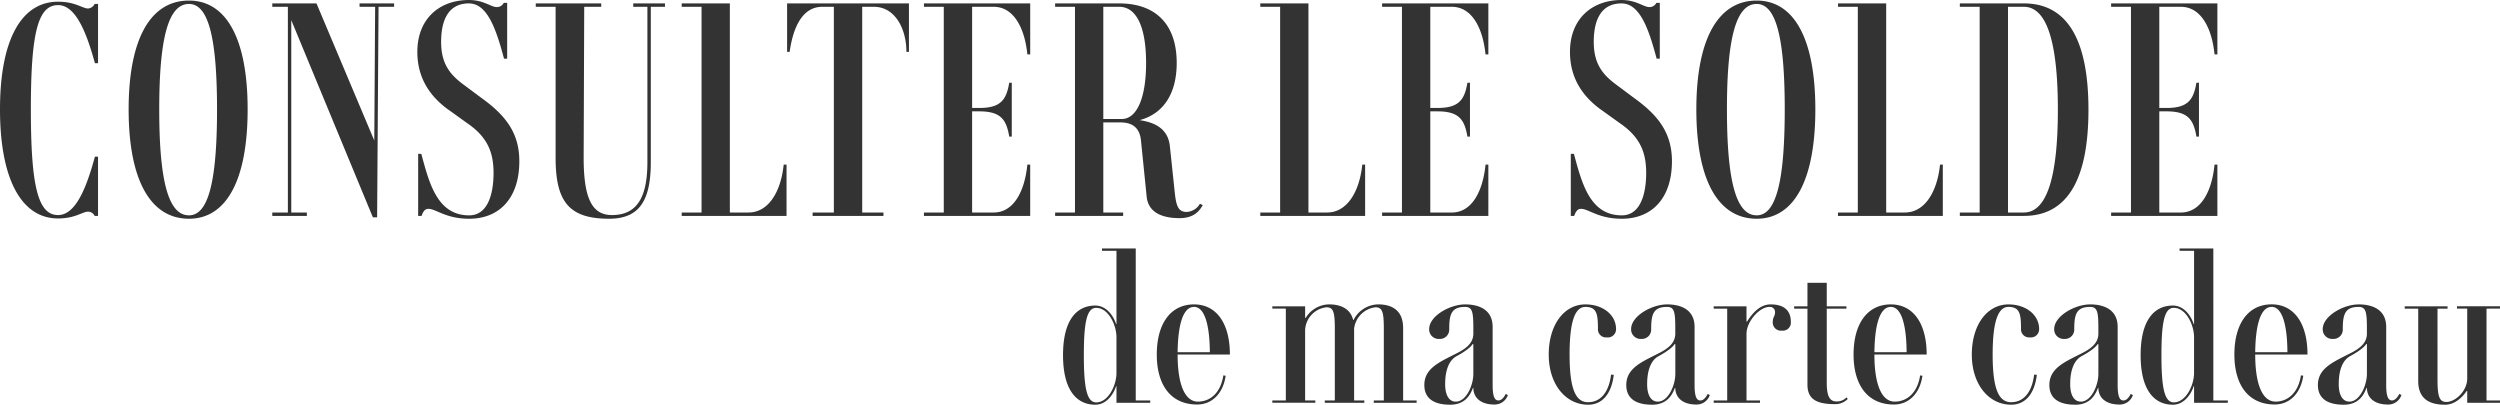
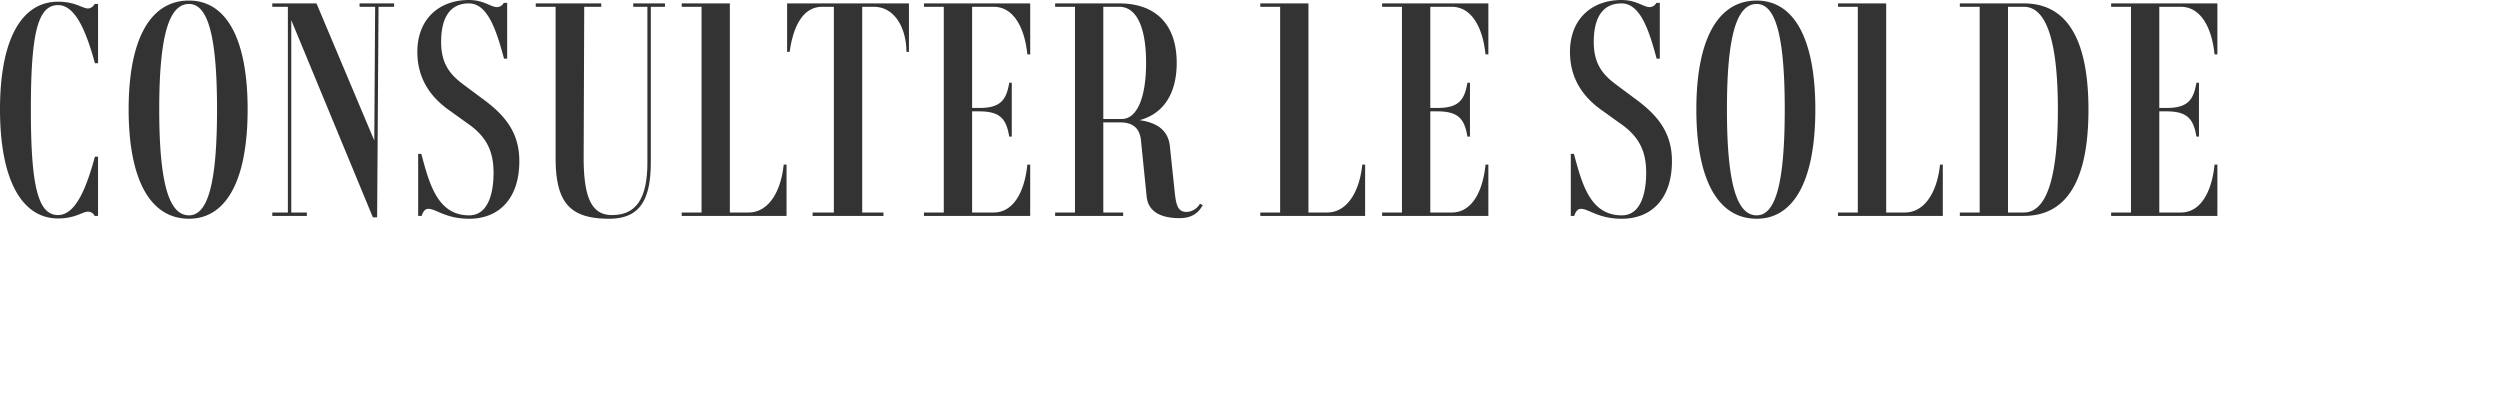
<svg xmlns="http://www.w3.org/2000/svg" width="638.654" height="103.388" viewBox="0 0 638.654 103.388">
  <g id="Groupe_71" data-name="Groupe 71" transform="translate(-547.7 -1650.372)">
    <path id="Tracé_129" data-name="Tracé 129" d="M19.538-70.325c4.632,0,7.383,7.455,9.41,14.838h.8V-70.615h-.869a2.085,2.085,0,0,1-1.665,1.158c-1.448,0-3.257-1.737-7.672-1.737C10.2-71.194,4.7-61.567,4.7-43.689s5.5,27.867,14.838,27.867c4.415,0,6.225-1.737,7.672-1.737a1.861,1.861,0,0,1,1.665,1.086h.869V-31.6h-.8c-2.027,7.455-4.777,14.911-9.41,14.911-5.139,0-6.949-7.383-6.949-27S14.4-70.325,19.538-70.325ZM52.978-15.75c9.627,0,14.983-9.989,14.983-27.939,0-17.878-5.356-27.794-14.983-27.794-9.916,0-15.417,9.916-15.417,27.794C37.561-25.738,43.062-15.75,52.978-15.75Zm0-.869c-5.211,0-7.6-8.541-7.6-27.071,0-18.457,2.389-26.926,7.6-26.926,4.922,0,7.166,8.469,7.166,26.926C60.144-25.159,57.9-16.618,52.978-16.618Zm52.4-54.141H96.552v.869h3.981l-.217,34.164L85.55-70.759H74.259v.869H78.24v52.549H74.259v.869h8.831v-.869H79.108V-66.489L99.954-16.111h1.086l.362-53.779h3.981Zm22.438,24.248-4.56-3.4c-3.547-2.606-5.863-5.356-5.863-11,0-5.863,2.027-9.844,7.093-9.844,4.777,0,7.021,6.8,8.975,14.114h.8V-70.9h-.869a1.963,1.963,0,0,1-1.737,1.086c-1.592,0-3.33-1.81-7.166-1.81-7.6,0-13.173,4.85-13.173,13.246,0,7.021,3.547,11.8,8.541,15.2l4.126,2.968c4.994,3.4,6.8,7.166,6.8,12.739,0,5.646-1.592,10.857-6.225,10.857-8.179,0-10.206-8.251-12.232-15.707h-.8v15.852h.869c.362-1.013.8-1.81,1.737-1.81,1.954,0,4.415,2.533,10.423,2.533,7.672,0,12.812-5.211,12.812-14.693C137.375-37.681,133.828-42.169,127.821-46.512Zm46.758-24.248h-8.107v.869h3.619v39.665c0,9.048-2.678,13.535-9.048,13.535-4.922,0-7.238-3.909-7.238-14.621l.145-38.579h4.343v-.869h-16.72v.869h5.067v38.579c0,11.364,3.547,15.562,13.68,15.562,7.817,0,10.64-4.777,10.64-14.476V-69.891h3.619Zm30.328,41.185c-.724,7.093-3.981,12.232-8.975,12.232h-4.777V-70.759h-12.3v.869h5.067v52.549H178.85v.869h26.781v-13.1ZM236.9-70.759H205.776v12.377h.651c.8-5.791,3.04-11.509,8.324-11.509h2.968v52.549H212.29v.869h18.1v-.869h-5.429V-69.891h2.968c5.5,0,8.324,5.718,8.324,11.509h.651Zm21.642.869c4.994,0,7.89,5.139,8.613,12.16h.724V-70.759H240.736v.869H245.8v52.549h-5.067v.869h27.143v-13.1h-.724c-.724,7.093-3.619,12.232-8.613,12.232h-5.5v-25.84h1.882c5.5,0,6.876,2.171,7.6,6.442h.651V-50.493h-.651c-.724,4.271-2.1,6.442-7.6,6.442h-1.882v-25.84Zm52.694,50.305a4.12,4.12,0,0,1-3.4,2.1c-2.171,0-2.678-1.592-3.04-5.067l-1.23-11.653c-.434-4.488-3.764-6.152-7.745-6.731,6.008-1.592,9.482-6.659,9.482-14.621,0-9.771-5.284-15.2-14.693-15.2H274.248v.869h5.067v52.549h-5.067v.869H291.62v-.869h-5.067V-40.359H290.9c3.33,0,4.994,1.592,5.284,4.7L297.628-21.4c.362,3.691,3.4,5.5,8.4,5.5,3.909,0,5.211-2.1,5.935-3.33ZM286.553-41.228V-69.891h4.053c4.415,0,6.876,5.139,6.876,14.332s-2.461,14.332-6.225,14.332ZM352.71-29.574c-.724,7.093-3.981,12.232-8.975,12.232h-4.777V-70.759h-12.3v.869h5.067v52.549h-5.067v.869h26.781v-13.1Zm22.872-40.316c4.994,0,7.89,5.139,8.613,12.16h.724V-70.759H357.777v.869h5.067v52.549h-5.067v.869H384.92v-13.1H384.2c-.724,7.093-3.619,12.232-8.613,12.232h-5.5v-25.84h1.882c5.5,0,6.876,2.171,7.6,6.442h.651V-50.493h-.651c-.724,4.271-2.1,6.442-7.6,6.442h-1.882v-25.84Zm46.686,23.379-4.56-3.4c-3.547-2.606-5.863-5.356-5.863-11,0-5.863,2.027-9.844,7.093-9.844,4.777,0,7.021,6.8,8.975,14.114h.8V-70.9h-.869a1.963,1.963,0,0,1-1.737,1.086c-1.592,0-3.33-1.81-7.166-1.81-7.6,0-13.173,4.85-13.173,13.246,0,7.021,3.547,11.8,8.541,15.2l4.126,2.968c4.994,3.4,6.8,7.166,6.8,12.739,0,5.646-1.592,10.857-6.225,10.857-8.179,0-10.206-8.251-12.232-15.707h-.8v15.852h.869c.362-1.013.8-1.81,1.737-1.81,1.954,0,4.415,2.533,10.423,2.533,7.672,0,12.811-5.211,12.811-14.693C431.823-37.681,428.276-42.169,422.268-46.512Zm31.2,30.762c9.627,0,14.983-9.989,14.983-27.939,0-17.878-5.356-27.794-14.983-27.794-9.916,0-15.417,9.916-15.417,27.794C438.048-25.738,443.548-15.75,453.465-15.75Zm0-.869c-5.211,0-7.6-8.541-7.6-27.071,0-18.457,2.389-26.926,7.6-26.926,4.922,0,7.166,8.469,7.166,26.926C460.631-25.159,458.387-16.618,453.465-16.618ZM500.3-29.574c-.724,7.093-3.981,12.232-8.975,12.232h-4.777V-70.759h-12.3v.869H479.3v52.549h-5.067v.869h26.781v-13.1ZM521.72-70.759H505.362v.869h5.067v52.549h-5.067v.869H521.72c11,0,16.5-9.12,16.5-27.143S532.722-70.759,521.72-70.759Zm0,53.417h-4.053V-69.891h4.053c5.79,0,8.686,8.831,8.686,26.274S527.511-17.342,521.72-17.342Zm40.1-52.549c4.994,0,7.89,5.139,8.613,12.16h.724V-70.759H544.014v.869h5.067v52.549h-5.067v.869h27.143v-13.1h-.724c-.724,7.093-3.619,12.232-8.613,12.232h-5.5v-25.84H558.2c5.5,0,6.876,2.171,7.6,6.442h.651V-50.493H565.8c-.724,4.271-2.1,6.442-7.6,6.442h-1.882v-25.84Z" transform="translate(543 1722)" fill="#333" />
-     <path id="Tracé_130" data-name="Tracé 130" d="M20.947-12.367V-51.2H12.323v.591h3.7v18.727h-.1c-.444-1.478-2.119-4.731-5.322-4.731-4.534,0-8.23,3.4-8.23,12.665s3.7,12.665,8.23,12.665c3.2,0,4.879-3.253,5.322-4.731h.1v4.238h8.624v-.591Zm-4.928-7c0,3.1-2.07,7.491-5.175,7.491-2.415,0-3.154-3.795-3.154-12.074,0-8.328.739-12.074,3.154-12.074,3.1,0,5.175,4.337,5.175,7.491Zm20.8,7.294c-3.253,0-5.174-4.238-5.174-12.025H45c0-7.984-3.45-12.813-9.166-12.813-5.914,0-9.511,4.83-9.511,12.813,0,7.934,3.7,12.764,10.3,12.764,3.844,0,6.653-2.858,7.294-7.343l-.591-.1C42.68-14.436,40.068-12.071,36.815-12.071Zm-.986-24.2c2.563,0,3.992,4.14,4.041,11.581h-8.23C31.739-32.128,33.169-36.268,35.83-36.268Zm53.421,23.9v-18.48c0-4.977-3.4-6.062-6.407-6.062a7.19,7.19,0,0,0-6.259,3.992h-.1c-.788-3.2-3.647-3.992-6.16-3.992a7.13,7.13,0,0,0-5.963,3.45h-.148v-2.957H55.838v.591h3.45v23.458h-3.45v.591h10.99v-.591H64.216V-30.256a6.111,6.111,0,0,1,5.47-5.914c1.873,0,2.119,1.478,2.119,5.766v18.037H69.242v.591h10.1v-.591H76.733V-30.7a6.2,6.2,0,0,1,5.47-5.47c1.873,0,2.119,1.478,2.119,5.766v18.037H81.76v.591H92.7v-.591Zm26.217-1.676c-.394.788-1.035,1.676-1.873,1.676-.936,0-1.478-.936-1.478-3.992V-31.143c0-4.632-3.795-5.766-7-5.766-3.992,0-9.216,3.006-9.216,6.308a2.433,2.433,0,0,0,2.612,2.513,2.38,2.38,0,0,0,2.513-2.513c0-3.745.542-5.667,4.041-5.667,1.922,0,2.119,1.38,2.119,5.618v1.232c0,2.908-2.809,4.287-4.879,5.322-3.992,2.021-7.639,3.647-7.639,7.786,0,3.45,2.464,5.027,6.6,5.027,3.893,0,5.175-2.612,5.815-4.287h.1c.049,2.76,2.218,4.238,5.322,4.238a3.542,3.542,0,0,0,3.5-2.415ZM102.7-12.071c-1.725,0-2.71-1.676-2.71-4.435,0-3.795,1.084-6.209,2.957-7.2,2.021-1.084,3.647-2.316,4.041-3.055h.2v7.639C107.189-16.309,105.414-12.071,102.7-12.071Zm33.807.788c3.745,0,6.012-2.957,6.554-7.639l-.69-.049c-.542,4.485-2.661,7.047-5.864,7.047s-4.731-3.4-4.731-12.172c0-8.427,1.38-12.172,4.041-12.172,2.957,0,3.2,1.922,3.2,5.667a2.06,2.06,0,0,0,2.267,2.119,2.092,2.092,0,0,0,2.365-2.119c0-3.548-3.253-6.308-7.836-6.308-5.372,0-9.363,5.125-9.363,12.813S130.843-11.282,136.511-11.282Zm30.554-2.76c-.394.788-1.035,1.676-1.873,1.676-.936,0-1.478-.936-1.478-3.992V-31.143c0-4.632-3.795-5.766-7-5.766-3.992,0-9.216,3.006-9.216,6.308a2.433,2.433,0,0,0,2.612,2.513,2.38,2.38,0,0,0,2.513-2.513c0-3.745.542-5.667,4.041-5.667,1.922,0,2.119,1.38,2.119,5.618v1.232c0,2.908-2.809,4.287-4.879,5.322-3.992,2.021-7.639,3.647-7.639,7.786,0,3.45,2.464,5.027,6.6,5.027,3.893,0,5.175-2.612,5.815-4.287h.1c.049,2.76,2.218,4.238,5.322,4.238a3.542,3.542,0,0,0,3.5-2.415ZM154.3-12.071c-1.725,0-2.71-1.676-2.71-4.435,0-3.795,1.084-6.209,2.957-7.2,2.021-1.084,3.647-2.316,4.041-3.055h.2v7.639C158.786-16.309,157.012-12.071,154.3-12.071Zm28.829-24.838c-2.464,0-4.435,1.873-6.012,4.386h-.148v-3.893h-8.378v.591h3.45v23.458h-3.45v.591H180.42v-.591h-3.45v-17c0-3.154,3.3-6.9,5.864-6.9a1.294,1.294,0,0,1,1.429,1.331c0,1.183-.591,1.084-.591,2.71a2.1,2.1,0,0,0,2.365,2.021,2.06,2.06,0,0,0,2.267-2.218C188.305-35.332,186.58-36.909,183.131-36.909ZM202.5-13.155a3.255,3.255,0,0,1-2.563,1.035c-1.823,0-2.464-1.577-2.464-4.78V-35.824H202.5v-.591h-5.027v-6.012h-4.928v6.012h-3.4v.591h3.4v19.417c0,3.647,2.218,4.977,7,4.977a4.435,4.435,0,0,0,3.3-1.331Zm12.32,1.084c-3.253,0-5.174-4.238-5.174-12.025H223c0-7.984-3.45-12.813-9.166-12.813-5.914,0-9.511,4.83-9.511,12.813,0,7.934,3.7,12.764,10.3,12.764,3.844,0,6.653-2.858,7.294-7.343l-.591-.1C220.683-14.436,218.071-12.071,214.818-12.071Zm-.986-24.2c2.563,0,3.992,4.14,4.041,11.581h-8.23C209.742-32.128,211.171-36.268,213.833-36.268Zm30.751,24.985c3.745,0,6.012-2.957,6.554-7.639l-.69-.049c-.542,4.485-2.661,7.047-5.864,7.047s-4.731-3.4-4.731-12.172c0-8.427,1.38-12.172,4.041-12.172,2.957,0,3.2,1.922,3.2,5.667a2.06,2.06,0,0,0,2.267,2.119A2.092,2.092,0,0,0,251.73-30.6c0-3.548-3.253-6.308-7.836-6.308-5.372,0-9.363,5.125-9.363,12.813S238.917-11.282,244.584-11.282Zm30.554-2.76c-.394.788-1.035,1.676-1.873,1.676-.936,0-1.478-.936-1.478-3.992V-31.143c0-4.632-3.795-5.766-7-5.766-3.992,0-9.216,3.006-9.216,6.308a2.433,2.433,0,0,0,2.612,2.513A2.38,2.38,0,0,0,260.7-30.6c0-3.745.542-5.667,4.041-5.667,1.922,0,2.119,1.38,2.119,5.618v1.232c0,2.908-2.809,4.287-4.879,5.322-3.992,2.021-7.639,3.647-7.639,7.786,0,3.45,2.464,5.027,6.6,5.027,3.893,0,5.174-2.612,5.815-4.287h.1c.049,2.76,2.218,4.238,5.322,4.238a3.542,3.542,0,0,0,3.5-2.415Zm-12.764,1.971c-1.725,0-2.71-1.676-2.71-4.435,0-3.795,1.084-6.209,2.957-7.2,2.021-1.084,3.647-2.316,4.041-3.055h.2v7.639C266.859-16.309,265.085-12.071,262.374-12.071Zm33.856-.3V-51.2h-8.624v.591h3.7v18.727h-.1c-.444-1.478-2.119-4.731-5.322-4.731-4.534,0-8.23,3.4-8.23,12.665s3.7,12.665,8.23,12.665c3.2,0,4.879-3.253,5.322-4.731h.1v4.238h8.624v-.591Zm-4.928-7c0,3.1-2.07,7.491-5.174,7.491-2.415,0-3.154-3.795-3.154-12.074,0-8.328.739-12.074,3.154-12.074,3.1,0,5.174,4.337,5.174,7.491Zm20.8,7.294c-3.253,0-5.174-4.238-5.174-12.025h13.355c0-7.984-3.45-12.813-9.166-12.813-5.914,0-9.511,4.83-9.511,12.813,0,7.934,3.7,12.764,10.3,12.764,3.844,0,6.653-2.858,7.294-7.343l-.591-.1C317.963-14.436,315.351-12.071,312.1-12.071Zm-.986-24.2c2.563,0,3.992,4.14,4.041,11.581h-8.23C307.023-32.128,308.452-36.268,311.113-36.268Zm32.624,22.226c-.394.788-1.035,1.676-1.873,1.676-.936,0-1.478-.936-1.478-3.992V-31.143c0-4.632-3.795-5.766-7-5.766-3.992,0-9.216,3.006-9.216,6.308a2.433,2.433,0,0,0,2.612,2.513A2.38,2.38,0,0,0,329.3-30.6c0-3.745.542-5.667,4.041-5.667,1.922,0,2.119,1.38,2.119,5.618v1.232c0,2.908-2.809,4.287-4.879,5.322-3.992,2.021-7.639,3.647-7.639,7.786,0,3.45,2.464,5.027,6.6,5.027,3.893,0,5.174-2.612,5.815-4.287h.1c.049,2.76,2.218,4.238,5.322,4.238a3.542,3.542,0,0,0,3.5-2.415Zm-12.764,1.971c-1.725,0-2.71-1.676-2.71-4.435,0-3.795,1.084-6.209,2.957-7.2,2.021-1.084,3.647-2.316,4.041-3.055h.2v7.639C335.458-16.309,333.684-12.071,330.973-12.071Zm38.488-23.753v-.591h-10.99v.591h2.612v17.84c0,3.253-3.055,6.012-5.322,6.012-1.873,0-2.267-1.577-2.267-5.815V-35.824h2.563v-.591h-10.94v.591h3.45v18.48c0,4.977,3.4,6.062,6.9,6.062,2.119,0,4.09-1.478,5.47-3.5h.148v3.006h8.378v-.591h-3.45V-35.824Z" transform="translate(816.892 1765.043)" fill="#333" />
  </g>
</svg>